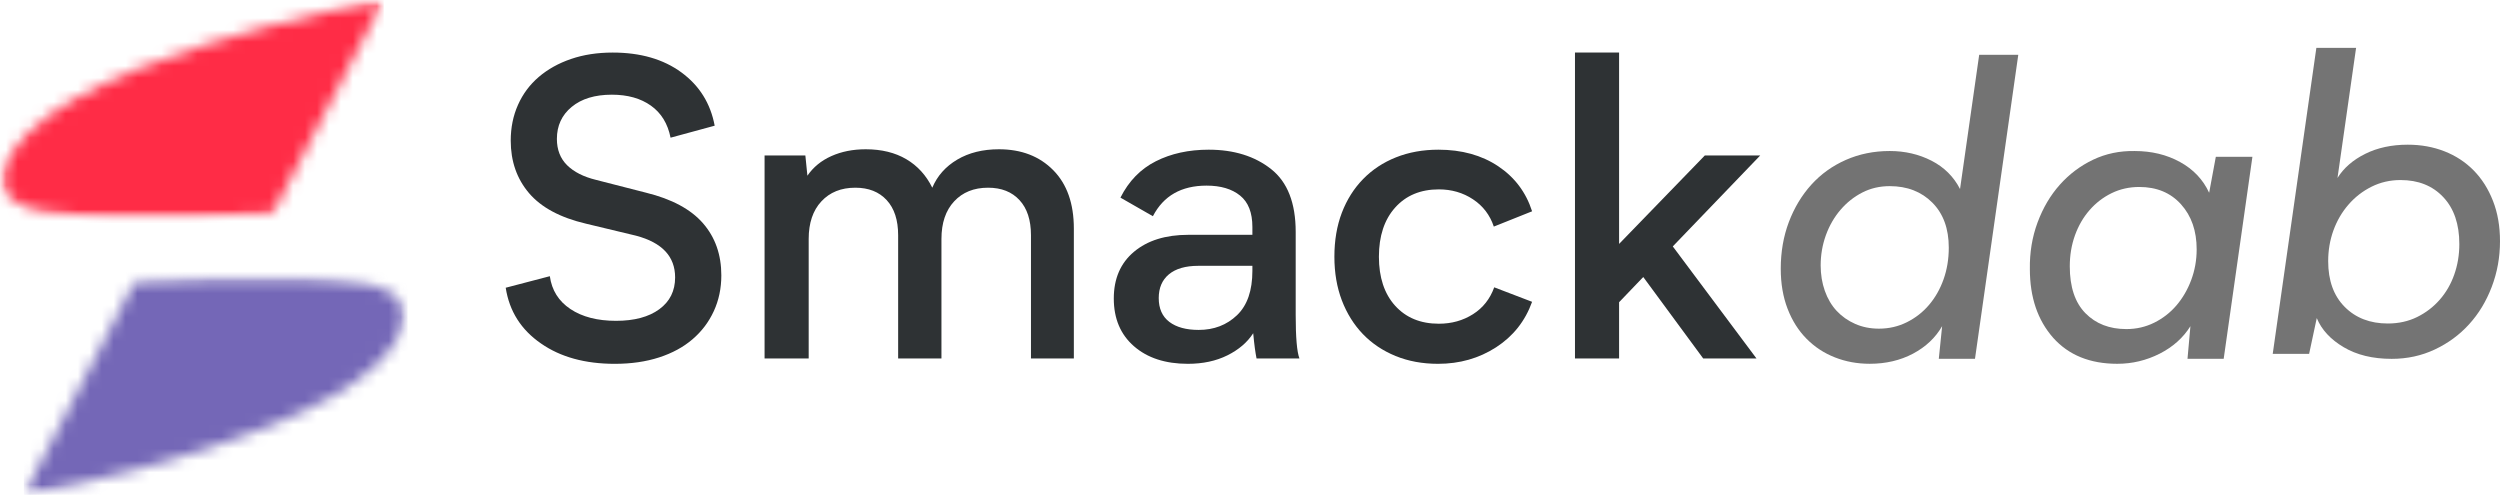
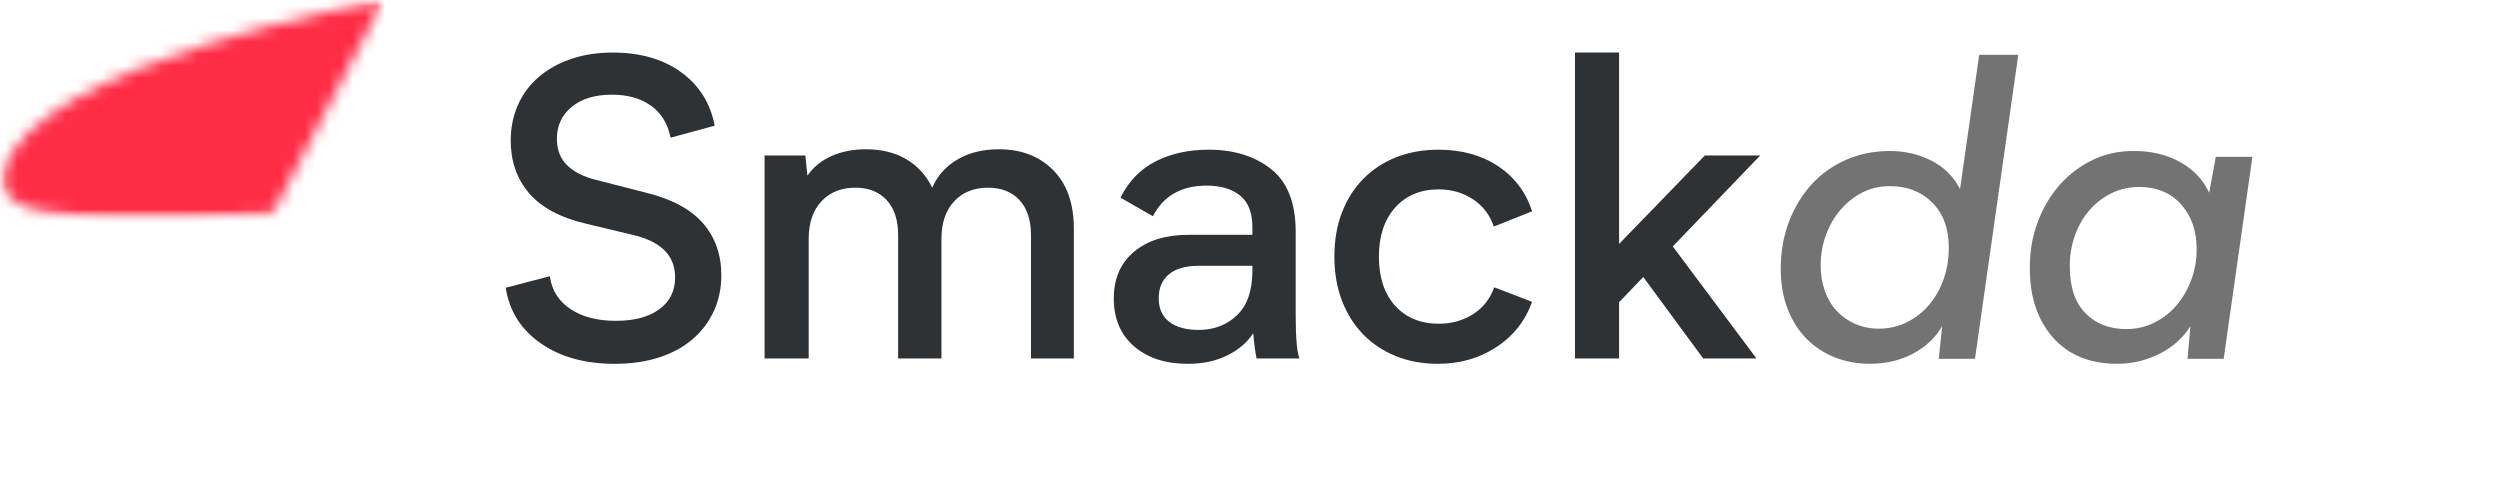
<svg xmlns="http://www.w3.org/2000/svg" width="209" height="42" viewBox="0 0 209 42" fill="none">
  <path d="M51.22 4.394C53.539 4.394 55.453 4.946 56.962 6.051C58.47 7.156 59.398 8.642 59.747 10.508L56.059 11.511C55.825 10.336 55.278 9.444 54.42 8.834C53.561 8.222 52.471 7.916 51.151 7.916C49.736 7.916 48.616 8.256 47.793 8.936C46.968 9.616 46.556 10.508 46.556 11.613C46.556 12.514 46.84 13.247 47.407 13.81C47.978 14.374 48.785 14.783 49.829 15.038L54.005 16.108C56.162 16.639 57.75 17.492 58.772 18.666C59.792 19.839 60.303 21.29 60.303 23.018C60.303 24.103 60.094 25.1 59.675 26.009C59.257 26.918 58.666 27.702 57.899 28.359C57.134 29.017 56.201 29.523 55.101 29.88C53.999 30.237 52.764 30.416 51.395 30.416C48.914 30.416 46.86 29.85 45.234 28.72C43.565 27.571 42.579 26.015 42.277 24.055L45.966 23.09C46.128 24.263 46.702 25.178 47.686 25.835C48.672 26.492 49.943 26.821 51.498 26.821C53.03 26.821 54.236 26.498 55.118 25.852C55.999 25.206 56.44 24.32 56.44 23.192C56.44 21.441 55.35 20.279 53.171 19.703L48.995 18.701C46.835 18.194 45.245 17.341 44.224 16.142C43.206 14.944 42.697 13.482 42.697 11.753C42.697 10.672 42.899 9.675 43.304 8.766C43.709 7.855 44.288 7.077 45.041 6.433C45.797 5.787 46.697 5.286 47.741 4.929C48.785 4.572 49.945 4.394 51.22 4.394Z" fill="#2E3234" />
  <path d="M89.774 19.112V29.965H86.189V19.665C86.189 18.398 85.869 17.42 85.23 16.729C84.594 16.038 83.718 15.692 82.603 15.692C81.419 15.692 80.473 16.073 79.766 16.835C79.058 17.594 78.705 18.643 78.705 19.979V29.965H75.085V19.665C75.085 18.398 74.766 17.42 74.127 16.729C73.49 16.038 72.617 15.692 71.504 15.692C70.32 15.692 69.374 16.073 68.667 16.835C67.959 17.594 67.606 18.643 67.606 19.979V29.965H63.918V12.998H67.328L67.499 14.689C67.987 13.975 68.654 13.429 69.502 13.049C70.349 12.67 71.305 12.479 72.373 12.479C73.696 12.479 74.826 12.756 75.766 13.308C76.704 13.86 77.428 14.655 77.939 15.692C78.359 14.701 79.054 13.918 80.027 13.342C81.003 12.767 82.163 12.479 83.51 12.479C85.386 12.479 86.9 13.062 88.05 14.226C89.199 15.388 89.774 17.017 89.774 19.112Z" fill="#2E3234" />
  <path d="M105.047 29.965C105.001 29.736 104.953 29.449 104.905 29.102C104.859 28.757 104.813 28.342 104.768 27.857C104.281 28.617 103.562 29.233 102.612 29.706C101.662 30.179 100.559 30.415 99.305 30.415C97.427 30.415 95.925 29.926 94.799 28.945C93.675 27.966 93.113 26.636 93.113 24.955C93.113 23.296 93.675 21.994 94.799 21.05C95.925 20.105 97.439 19.631 99.339 19.631H104.7V18.977C104.7 17.778 104.358 16.903 103.673 16.351C102.988 15.796 102.054 15.518 100.871 15.518C98.759 15.518 97.264 16.371 96.382 18.076L93.669 16.521C94.365 15.139 95.351 14.126 96.626 13.482C97.901 12.837 99.374 12.514 101.046 12.514C103.156 12.514 104.897 13.055 106.266 14.137C107.635 15.219 108.32 16.97 108.32 19.389V26.336C108.32 28.204 108.423 29.413 108.632 29.965H105.047ZM104.7 22.223H100.177C99.11 22.223 98.292 22.46 97.721 22.933C97.153 23.406 96.87 24.069 96.87 24.921C96.87 25.797 97.165 26.459 97.756 26.91C98.348 27.358 99.168 27.581 100.212 27.581C101.487 27.581 102.553 27.172 103.412 26.353C104.27 25.535 104.7 24.297 104.7 22.64V22.223Z" fill="#2E3234" />
  <path d="M120.253 12.514C122.201 12.514 123.866 12.975 125.246 13.895C126.626 14.816 127.572 16.072 128.083 17.664L124.883 18.943C124.558 17.974 123.977 17.213 123.141 16.661C122.305 16.108 121.354 15.832 120.287 15.832C118.758 15.832 117.541 16.34 116.633 17.354C115.729 18.365 115.277 19.735 115.277 21.462C115.277 23.191 115.729 24.556 116.633 25.559C117.541 26.561 118.758 27.063 120.287 27.063C121.354 27.063 122.305 26.798 123.141 26.268C123.977 25.739 124.568 24.989 124.917 24.02L128.083 25.232C127.503 26.844 126.5 28.111 125.071 29.035C123.644 29.956 122.027 30.415 120.219 30.415C118.92 30.415 117.737 30.197 116.668 29.761C115.6 29.322 114.691 28.712 113.938 27.93C113.185 27.146 112.599 26.207 112.179 25.113C111.762 24.016 111.555 22.8 111.555 21.462C111.555 20.103 111.762 18.877 112.179 17.783C112.599 16.689 113.19 15.752 113.955 14.97C114.719 14.186 115.634 13.58 116.702 13.155C117.772 12.728 118.955 12.514 120.253 12.514Z" fill="#2E3234" />
  <path d="M131.668 29.965V4.394H135.356V20.392L142.523 12.998H147.153L139.845 20.6L146.84 29.965H142.386L137.376 23.158L135.356 25.265V29.965H131.668Z" fill="#2E3234" />
  <mask id="mask0_81_8496" style="mask-type:luminance" maskUnits="userSpaceOnUse" x="0" y="0" width="33" height="19">
    <path d="M0 0H32.082V18.432H0V0Z" fill="white" />
  </mask>
  <g mask="url(#mask0_81_8496)">
    <mask id="mask1_81_8496" style="mask-type:luminance" maskUnits="userSpaceOnUse" x="0" y="0" width="33" height="19">
      <path d="M0.3 14.456C0.278 14.553 0.259 14.653 0.246 14.753C-0.002 16.697 2.176 17.442 3.676 17.723C9.981 18.66 22.779 17.869 22.779 17.869L32.06 0C32.06 0 2.56 5.292 0.319 14.367C0.311 14.399 0.306 14.429 0.297 14.459" fill="white" />
    </mask>
    <g mask="url(#mask1_81_8496)">
      <path d="M-0.004 0H32.078V18.631H-0.004V0Z" fill="#FF2C46" />
    </g>
  </g>
  <mask id="mask2_81_8496" style="mask-type:luminance" maskUnits="userSpaceOnUse" x="1" y="23" width="33" height="19">
    <path d="M1.996 23.055H33.924V41.547H1.996V23.055Z" fill="white" />
  </mask>
  <g mask="url(#mask2_81_8496)">
    <mask id="mask3_81_8496" style="mask-type:luminance" maskUnits="userSpaceOnUse" x="1" y="23" width="33" height="19">
-       <path d="M33.753 26.934C33.774 26.837 33.79 26.737 33.806 26.637C34.054 24.693 31.877 23.947 30.376 23.667C24.071 22.73 11.274 23.521 11.274 23.521L1.992 41.392C1.992 41.392 31.494 36.101 33.734 27.026C33.741 26.993 33.748 26.964 33.755 26.934" fill="white" />
-     </mask>
+       </mask>
    <g mask="url(#mask3_81_8496)">
-       <path d="M1.992 22.73H34.074V41.36H1.992V22.73Z" fill="#7467B7" />
+       <path d="M1.992 22.73H34.074H1.992V22.73Z" fill="#7467B7" />
    </g>
  </g>
  <path d="M168.728 4.581L165.109 29.995H162.084L162.362 27.267C161.806 28.234 160.994 29 159.927 29.566C158.863 30.129 157.657 30.412 156.312 30.412C155.27 30.412 154.298 30.233 153.394 29.876C152.489 29.52 151.7 29.001 151.028 28.321C150.354 27.641 149.826 26.807 149.444 25.818C149.061 24.827 148.871 23.71 148.871 22.466C148.871 21.064 149.096 19.763 149.547 18.565C150.001 17.367 150.626 16.326 151.425 15.442C152.227 14.556 153.189 13.864 154.314 13.368C155.437 12.873 156.659 12.625 157.98 12.625C159.255 12.625 160.42 12.896 161.476 13.436C162.531 13.978 163.326 14.766 163.859 15.803L165.46 4.581H168.728ZM157.98 15.561C157.147 15.561 156.382 15.739 155.687 16.096C154.991 16.453 154.382 16.938 153.86 17.549C153.338 18.159 152.932 18.866 152.641 19.67C152.352 20.475 152.208 21.314 152.208 22.19C152.208 22.949 152.324 23.658 152.555 24.314C152.788 24.972 153.12 25.532 153.548 25.993C153.978 26.452 154.494 26.815 155.097 27.08C155.698 27.344 156.359 27.476 157.078 27.476C157.913 27.476 158.691 27.297 159.409 26.94C160.128 26.583 160.747 26.101 161.266 25.491C161.788 24.879 162.193 24.166 162.482 23.35C162.773 22.532 162.918 21.65 162.918 20.707C162.918 19.117 162.46 17.863 161.545 16.942C160.629 16.022 159.441 15.561 157.98 15.561Z" fill="#737373" />
  <path d="M188.301 13.111L185.9 29.997H182.875L183.119 27.269C182.517 28.236 181.66 29.002 180.548 29.568C179.435 30.131 178.252 30.413 177.001 30.413C174.727 30.413 172.941 29.689 171.644 28.238C170.345 26.762 169.697 24.85 169.697 22.502C169.674 21.123 169.887 19.822 170.339 18.601C170.792 17.38 171.413 16.327 172.2 15.444C172.99 14.558 173.917 13.861 174.981 13.353C176.048 12.846 177.207 12.604 178.46 12.626C179.874 12.626 181.138 12.932 182.251 13.544C183.363 14.154 184.174 15.01 184.685 16.115L185.242 13.111H188.301ZM183.641 20.844C183.641 19.304 183.206 18.05 182.336 17.084C181.466 16.115 180.301 15.631 178.841 15.631C178.007 15.631 177.237 15.804 176.53 16.149C175.822 16.495 175.208 16.968 174.686 17.568C174.164 18.166 173.758 18.867 173.467 19.672C173.178 20.477 173.034 21.34 173.034 22.264C173.034 23.989 173.469 25.295 174.339 26.181C175.209 27.068 176.351 27.511 177.767 27.511C178.599 27.511 179.375 27.333 180.094 26.976C180.813 26.619 181.433 26.137 181.955 25.527C182.477 24.915 182.888 24.207 183.188 23.402C183.489 22.595 183.641 21.743 183.641 20.844Z" fill="#737373" />
-   <path d="M209 20.163C209 21.506 208.769 22.78 208.308 23.986C207.849 25.191 207.218 26.232 206.414 27.113C205.614 27.994 204.658 28.695 203.55 29.217C202.441 29.739 201.239 30 199.942 30C198.363 30 197.025 29.675 195.929 29.025C194.832 28.375 194.083 27.564 193.682 26.591L193.043 29.581H190L193.648 4H196.969L195.415 14.877C195.934 14.045 196.705 13.373 197.731 12.862C198.758 12.352 199.943 12.096 201.287 12.096C202.395 12.096 203.421 12.282 204.364 12.652C205.307 13.023 206.12 13.557 206.802 14.252C207.486 14.948 208.023 15.795 208.412 16.793C208.804 17.788 209 18.912 209 20.163ZM205.6 20.402C205.6 18.734 205.152 17.426 204.255 16.476C203.361 15.527 202.172 15.052 200.686 15.052C199.812 15.052 199.004 15.238 198.262 15.608C197.518 15.979 196.875 16.478 196.333 17.105C195.79 17.729 195.371 18.448 195.075 19.26C194.782 20.071 194.636 20.927 194.636 21.831C194.636 23.454 195.095 24.729 196.016 25.654C196.935 26.582 198.138 27.045 199.624 27.045C200.521 27.045 201.335 26.865 202.066 26.506C202.797 26.146 203.426 25.666 203.955 25.064C204.486 24.46 204.892 23.759 205.174 22.96C205.458 22.159 205.6 21.307 205.6 20.402Z" fill="#747474" />
</svg>